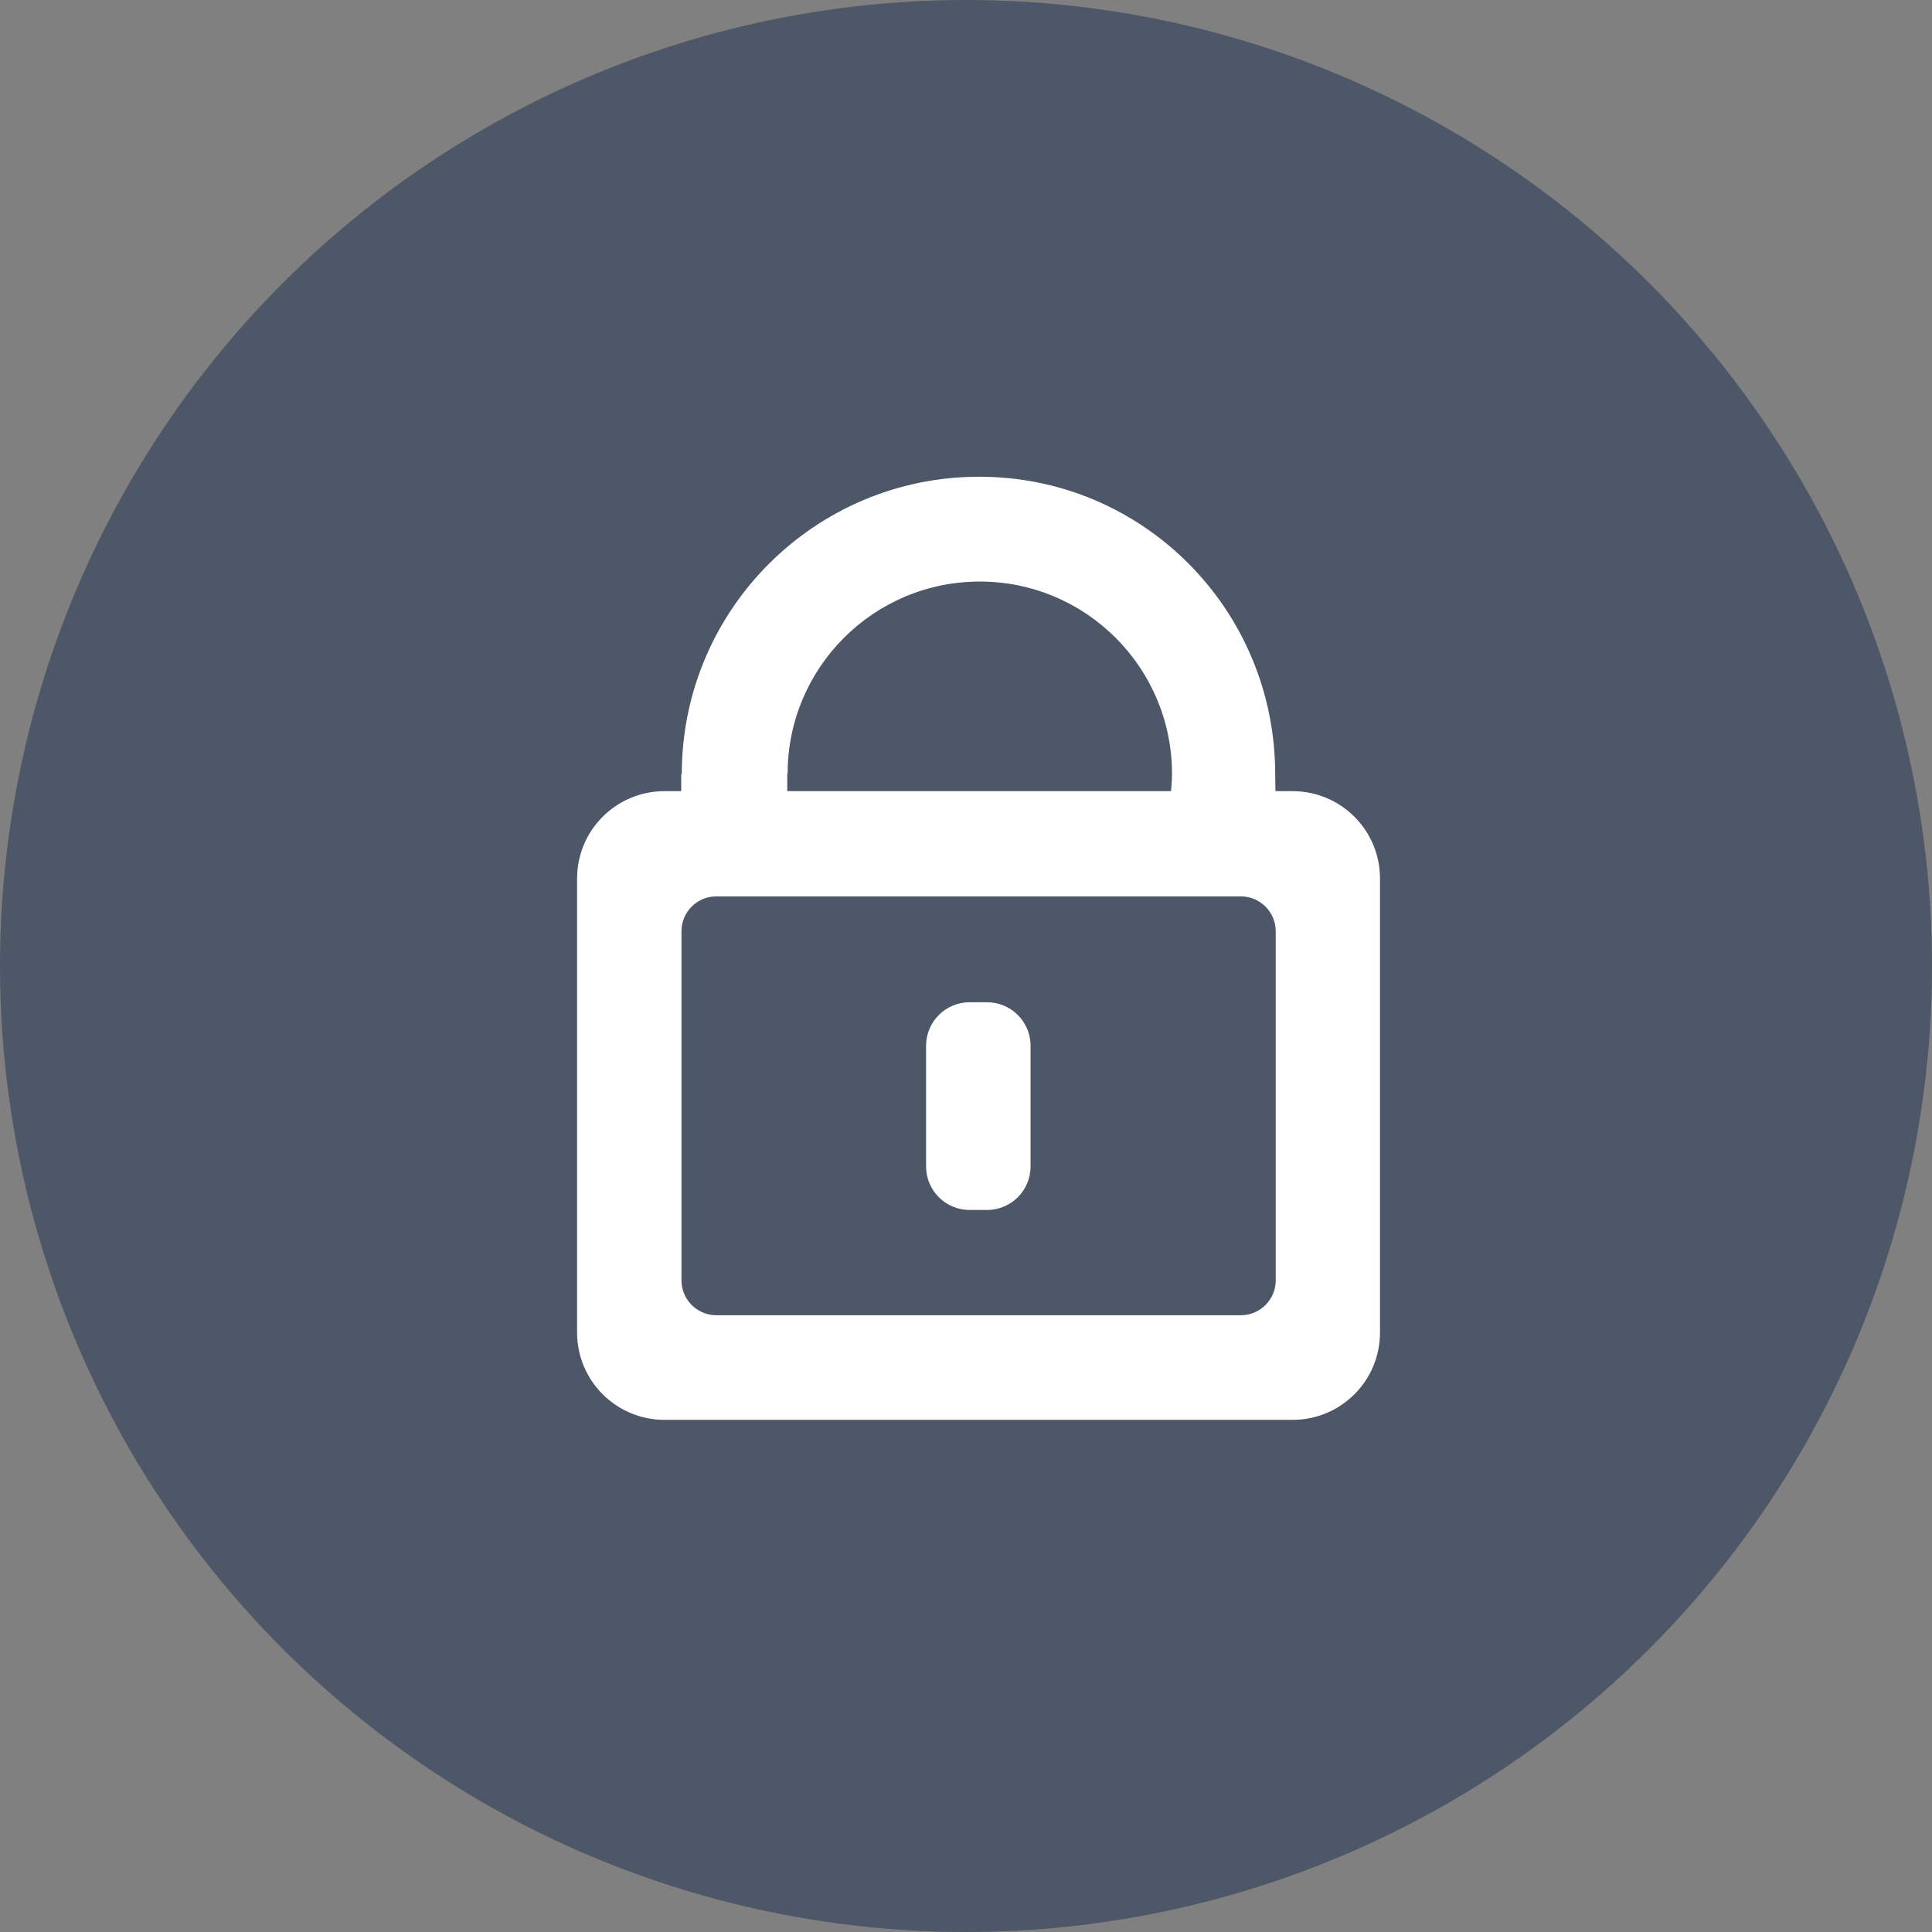
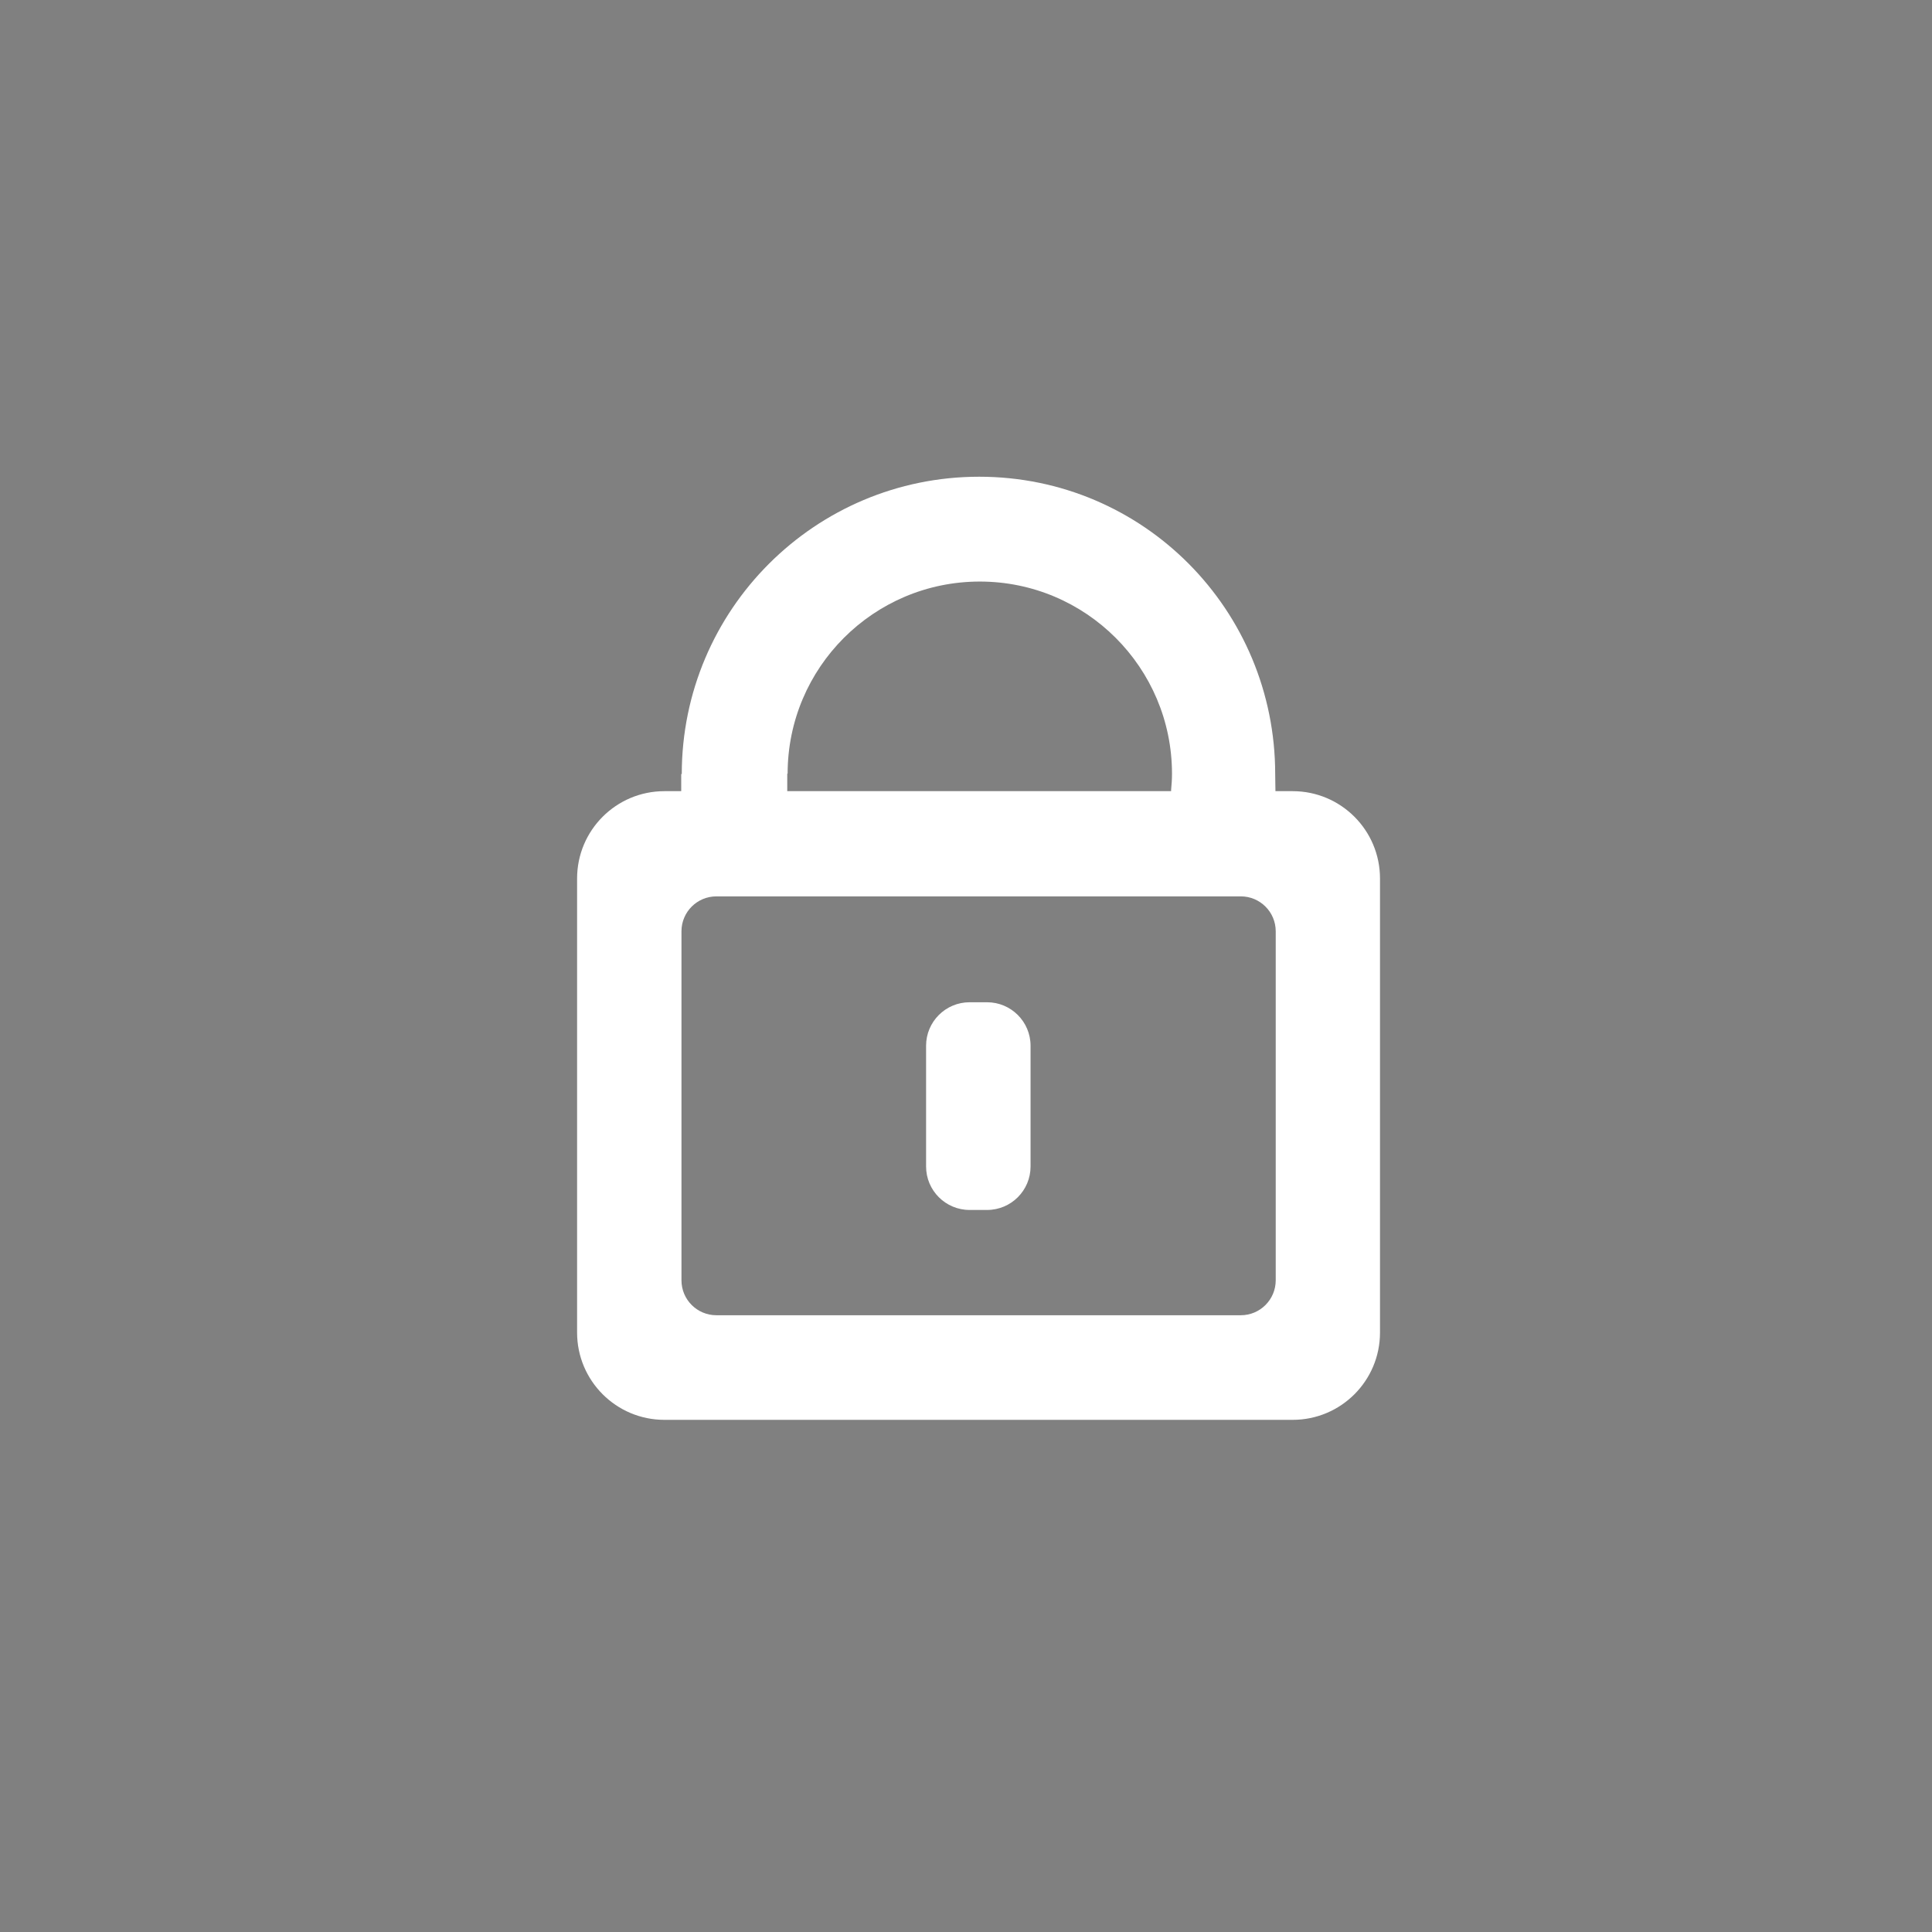
<svg xmlns="http://www.w3.org/2000/svg" width="77" height="77" viewBox="0 0 77 77" fill="none">
  <rect x="0" y="0" width="77" height="77" fill="#808080" stroke="none" />
-   <circle cx="38.5" cy="38.5" r="38.5" fill="#4D5767" />
  <path fill-rule="evenodd" clip-rule="evenodd" d="M51.52 56.588H26.48C24.558 56.588 23 55.03 23 53.108V35.013C23 33.09 24.558 31.532 26.48 31.532H27.15V30.85H27.172C27.175 24.305 32.481 19 39.026 19C45.573 19 50.823 24.307 50.823 30.854C50.823 31.093 50.832 31.315 50.833 31.532H51.52C53.442 31.532 55 33.09 55 35.013V53.108C55.001 55.03 53.443 56.588 51.52 56.588ZM39.05 23.178C34.821 23.178 31.392 26.606 31.391 30.834H31.376V31.532H46.675V31.477C46.695 31.275 46.71 31.067 46.71 30.837C46.709 26.608 43.28 23.178 39.05 23.178ZM50.844 37.117C50.844 36.348 50.221 35.725 49.452 35.725H28.552C27.783 35.725 27.16 36.348 27.16 37.117V51.027C27.16 51.796 27.783 52.419 28.552 52.419H49.452C50.221 52.419 50.844 51.795 50.844 51.027V37.117ZM39.339 48.223H38.643C37.686 48.223 36.909 47.447 36.909 46.489V41.679C36.909 40.721 37.686 39.945 38.643 39.945H39.339C40.297 39.945 41.073 40.721 41.073 41.679V46.489C41.074 47.447 40.297 48.223 39.339 48.223Z" fill="white" />
</svg>